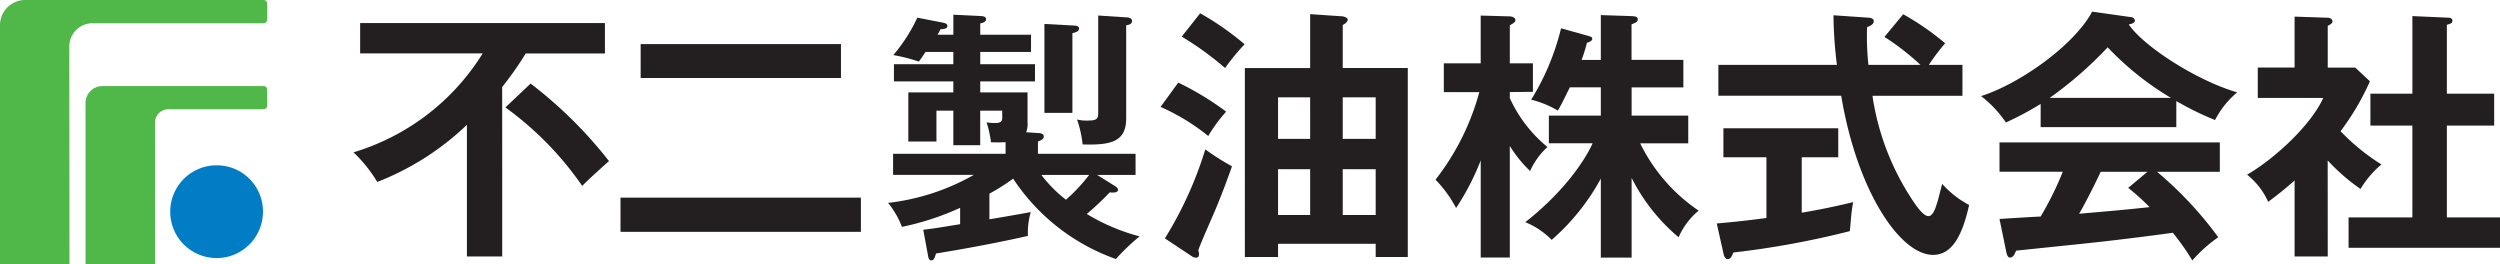
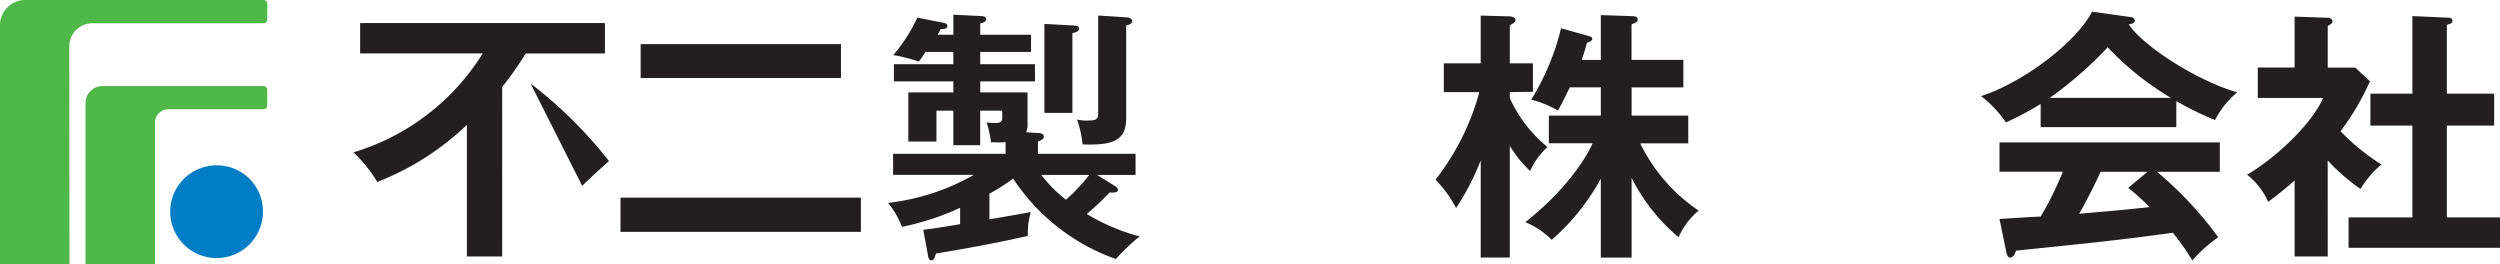
<svg xmlns="http://www.w3.org/2000/svg" width="227.25" height="24" viewBox="0 0 227.25 24">
  <g id="logo" transform="translate(0 0)">
    <g id="グループ_1219" data-name="グループ 1219" transform="translate(0.125 0)">
      <path id="パス_374" data-name="パス 374" d="M120.457,13.467c2.5.072,3.961-.194,3.961-2.372V2.635c.194-.025.533-.094.533-.384,0-.311-.436-.335-.51-.335l-2.568-.168v8.867c0,.36-.023.673-.753.673a3.624,3.624,0,0,1-1.17-.09,10.164,10.164,0,0,1,.506,2.268" transform="translate(-22.172 -0.338)" fill="#231f20" />
      <path id="パス_375" data-name="パス 375" d="M118.861,3.539c.317-.072.607-.169.607-.432,0-.24-.365-.263-.486-.263L116.316,2.7V10.78h2.545Z" transform="translate(-21.504 -0.523)" fill="#231f20" />
      <path id="パス_376" data-name="パス 376" d="M101.7,5.913c.339-.431.4-.585.614-.872h2.521V6.159h-5.4V7.72h5.4v1h-4.092v4.465H103.3V10.379h1.535v3.142h2.443V10.379h2v.264c0,.526.113.862-.665.862a4.827,4.827,0,0,1-.755-.06,9.769,9.769,0,0,1,.4,1.81c.686.016,1.05.009,1.327-.012V14.3H99.359v1.918H106.7A20.411,20.411,0,0,1,98.9,18.763a7.757,7.757,0,0,1,1.262,2.18,24.489,24.489,0,0,0,5.291-1.731V20.7c-1.964.319-2.237.371-3.352.507l.412,2.23c.047.311.1.55.314.55.244,0,.293-.191.435-.623,4.27-.693,7.211-1.339,8.351-1.6a6.862,6.862,0,0,1,.26-2.169c-.583.119-3.274.586-3.759.659V17.924a18.413,18.413,0,0,0,2.157-1.366,18.616,18.616,0,0,0,9.339,7.308,19.619,19.619,0,0,1,2.155-2.059,18.125,18.125,0,0,1-4.8-2.037,24.137,24.137,0,0,0,2.087-1.965c.314.049.749.026.749-.215,0-.167-.145-.288-.315-.383l-1.576-.984H121.4V14.3h-8.873V13.182c.313-.12.531-.216.531-.456,0-.286-.386-.312-.531-.312l-1.07-.07a2,2,0,0,0,.124-.863V8.721h-4.3v-1h4.976V6.159h-4.976V5.041h4.616V3.48h-4.616V2.451c.242-.049.531-.144.531-.384s-.289-.287-.508-.287l-2.467-.121V3.48H103.4a4.8,4.8,0,0,0,.266-.5c.389-.023.63-.072.63-.287s-.193-.264-.413-.314l-2.322-.453a14.793,14.793,0,0,1-2.183,3.4,15.948,15.948,0,0,1,2.316.589M115.07,18.475a12.254,12.254,0,0,1-2.232-2.252h4.341a15.247,15.247,0,0,1-2.108,2.252" transform="translate(-18.302 -0.321)" fill="#231f20" />
      <path id="パス_377" data-name="パス 377" d="M70.937,4.97H89.145V8.052H70.937ZM90.957,18.927H69.105v3.109H90.957Z" transform="translate(-12.827 -0.962)" fill="#231f20" />
-       <path id="パス_378" data-name="パス 378" d="M148.807,19.835h-2.995V15.671h2.995ZM145.812,2.558c.153-.065.467-.273.448-.5-.016-.2-.448-.281-.448-.281l-2.962-.2v4.9h-5.935V23.65h3.017v-1.2h8.875v1.2h2.918V6.473h-5.913Zm2.995,10.353h-2.995V9.141h2.995Zm-5.957,6.925h-2.918V15.671h2.918Zm0-6.925h-2.918V9.141h2.918ZM131.176,3.619a28.2,28.2,0,0,1,3.941,2.855,20.1,20.1,0,0,1,1.774-2.16A25.536,25.536,0,0,0,132.852,1.5Zm-1.923,6.39a19.136,19.136,0,0,1,4.333,2.643,14.043,14.043,0,0,1,1.627-2.212A26.083,26.083,0,0,0,130.859,7.8Zm2.877,13.6a.743.743,0,0,0,.362.107c.095,0,.246-.056.255-.293a1.279,1.279,0,0,0-.065-.376c.1-.311.221-.627,1.485-3.531.58-1.371,1.121-2.808,1.577-4.107a22.179,22.179,0,0,1-2.425-1.541,34.33,34.33,0,0,1-3.674,8.092Z" transform="translate(-23.882 -0.291)" fill="#231f20" />
      <path id="パス_379" data-name="パス 379" d="M168.572,9.387A22.463,22.463,0,0,0,171.287,2.9l2.4.67c.318.1.438.119.438.288s-.242.287-.486.36a15.787,15.787,0,0,1-.483,1.558H174.9V1.7l2.843.094c.363.024.51.074.51.289s-.074.264-.56.456V5.771h4.711v2.5H177.7v2.567h5.148v2.517h-4.371a15.718,15.718,0,0,0,5.318,6.12,6.454,6.454,0,0,0-1.821,2.42,16.985,16.985,0,0,1-4.274-5.4v7.246H174.9V16.565a20.094,20.094,0,0,1-4.465,5.566,7.163,7.163,0,0,0-2.4-1.607c4.444-3.5,5.974-6.814,6.118-7.173h-3.975V10.834H174.9V8.267h-2.815c-.728,1.465-.8,1.63-1.093,2.11a9.038,9.038,0,0,0-2.424-.989m-6.826,9.843a10.914,10.914,0,0,0-1.869-2.569A22.5,22.5,0,0,0,163.858,8.7h-3.229V6.084h3.352V1.743l2.6.072c.265,0,.557.122.557.337,0,.165-.1.237-.51.478V6.084h2.1V8.675l-2.1.022V9.25a12.418,12.418,0,0,0,3.423,4.441,6.589,6.589,0,0,0-1.578,2.18,11.255,11.255,0,0,1-1.845-2.279V23.739h-2.645v-8.83a22.675,22.675,0,0,1-2.235,4.321" transform="translate(-29.511 -0.328)" fill="#231f20" />
-       <path id="パス_380" data-name="パス 380" d="M208.143,1.606a24.116,24.116,0,0,1,3.814,2.639,19.5,19.5,0,0,0-1.484,1.965h3.057V9.018h-8.182a23.338,23.338,0,0,0,3.909,9.882c.171.24.753,1.056,1.168,1.056s.631-.646.8-1.2c.1-.269.389-1.488.462-1.729a8.836,8.836,0,0,0,2.45,1.918c-.629,2.833-1.577,4.534-3.276,4.534-3.01,0-6.919-5.828-8.351-14.463H191.342V6.21H202.12a37.912,37.912,0,0,1-.314-4.511l3.2.22c.148,0,.464.071.464.309,0,.312-.366.456-.608.553a23.783,23.783,0,0,0,.122,3.429h4.734a22.516,22.516,0,0,0-3.279-2.543Zm-4.856,19.716A79.5,79.5,0,0,1,192.7,23.265c-.1.262-.217.6-.509.6-.218,0-.339-.288-.366-.432l-.628-2.808c2.4-.215,3.641-.382,4.514-.5V14.605H191.8V11.968H202.24v2.637h-3.32v5.038c1.77-.286,3.373-.647,4.686-.959-.191.81-.221,1.9-.318,2.639" transform="translate(-35.268 -0.311)" fill="#231f20" />
      <path id="パス_381" data-name="パス 381" d="M226.87,9.152a34.783,34.783,0,0,0,5.269-4.6,26.61,26.61,0,0,0,5.754,4.6Zm11.509.286a27.51,27.51,0,0,0,3.519,1.726,8.107,8.107,0,0,1,2.015-2.516c-3.641-1.056-8.447-4.127-9.856-6.167.291-.071.557-.144.557-.359a.366.366,0,0,0-.362-.312l-3.521-.5c-1.673,3.116-6.677,6.6-10.1,7.675a10.455,10.455,0,0,1,2.258,2.4A27.669,27.669,0,0,0,226.047,9.7v2.11h12.332ZM222.914,23.112c.073.409.193.552.34.552.29,0,.413-.265.559-.625,1.09-.119,6.53-.672,7.744-.814,1.553-.169,5.025-.6,6.505-.816a22.216,22.216,0,0,1,1.773,2.518,12.813,12.813,0,0,1,2.356-2.11,33.625,33.625,0,0,0-5.562-5.947h5.706V13.2H222.307v2.664h5.753a29.149,29.149,0,0,1-2.014,4.075c-.319,0-2.964.169-3.74.216Zm8.588-7.243h4.256l-1.751,1.461a20.436,20.436,0,0,1,1.943,1.752c-3.011.314-3.35.335-6.409.6.462-.743,1.6-3,1.96-3.813" transform="translate(-40.677 -0.253)" fill="#231f20" />
      <path id="パス_382" data-name="パス 382" d="M257.59,23.666h-3.013V16.756c-.994.886-1.795,1.487-2.4,1.943a6.587,6.587,0,0,0-1.919-2.469c2.6-1.512,5.873-4.6,6.92-6.979H251.23V6.491h3.346V1.862l2.99.1c.339,0,.46.215.46.335,0,.143-.121.239-.436.407v3.79h2.5l1.335,1.246a22.852,22.852,0,0,1-2.671,4.535,19.1,19.1,0,0,0,3.715,3.023,8.881,8.881,0,0,0-1.9,2.229,17.678,17.678,0,0,1-2.984-2.593Zm3.877-11.9V8.864h3.817V1.813l3.279.146c.194,0,.362.094.362.262,0,.24-.167.288-.507.385V8.864h4.3V11.77h-4.3v8.344h4.83v2.76H259.482v-2.76h5.8V11.77Z" transform="translate(-46.123 -0.351)" fill="#231f20" />
      <path id="パス_383" data-name="パス 383" d="M27.387,22.8a4.215,4.215,0,1,1-4.214-4.165A4.189,4.189,0,0,1,27.387,22.8" transform="translate(-3.609 -3.607)" fill="#007dc5" />
      <path id="パス_384" data-name="パス 384" d="M9.524,11.24A1.546,1.546,0,0,1,11.079,9.7H25.7a.338.338,0,0,1,.34.336v1.439a.339.339,0,0,1-.34.337H17.054a1.207,1.207,0,0,0-1.215,1.2V25.879H9.524Z" transform="translate(-1.875 -1.879)" fill="#4fb848" />
      <path id="パス_385" data-name="パス 385" d="M0,2.28A2.294,2.294,0,0,1,2.307,0H23.952a.339.339,0,0,1,.34.336v1.44a.339.339,0,0,1-.34.336l-15.524,0A2.113,2.113,0,0,0,6.3,4.21L6.317,24H0Z" transform="translate(-0.125 0)" fill="#4fb848" />
-       <path id="パス_386" data-name="パス 386" d="M52.887,23.818h-3.21V11.851a24.812,24.812,0,0,1-8.15,5.192,12.593,12.593,0,0,0-2.162-2.693A20.868,20.868,0,0,0,51.112,5.358H39.973V2.6H62.224v2.76h-7.2a29.7,29.7,0,0,1-2.141,3.051ZM55.467,8.1a39.181,39.181,0,0,1,7.124,7.045c-.266.237-1.943,1.733-2.433,2.257a29.31,29.31,0,0,0-6.982-7.134Z" transform="translate(-7.36 -0.503)" fill="#231f20" />
+       <path id="パス_386" data-name="パス 386" d="M52.887,23.818h-3.21V11.851a24.812,24.812,0,0,1-8.15,5.192,12.593,12.593,0,0,0-2.162-2.693A20.868,20.868,0,0,0,51.112,5.358H39.973V2.6H62.224v2.76h-7.2a29.7,29.7,0,0,1-2.141,3.051ZM55.467,8.1a39.181,39.181,0,0,1,7.124,7.045c-.266.237-1.943,1.733-2.433,2.257Z" transform="translate(-7.36 -0.503)" fill="#231f20" />
    </g>
  </g>
</svg>